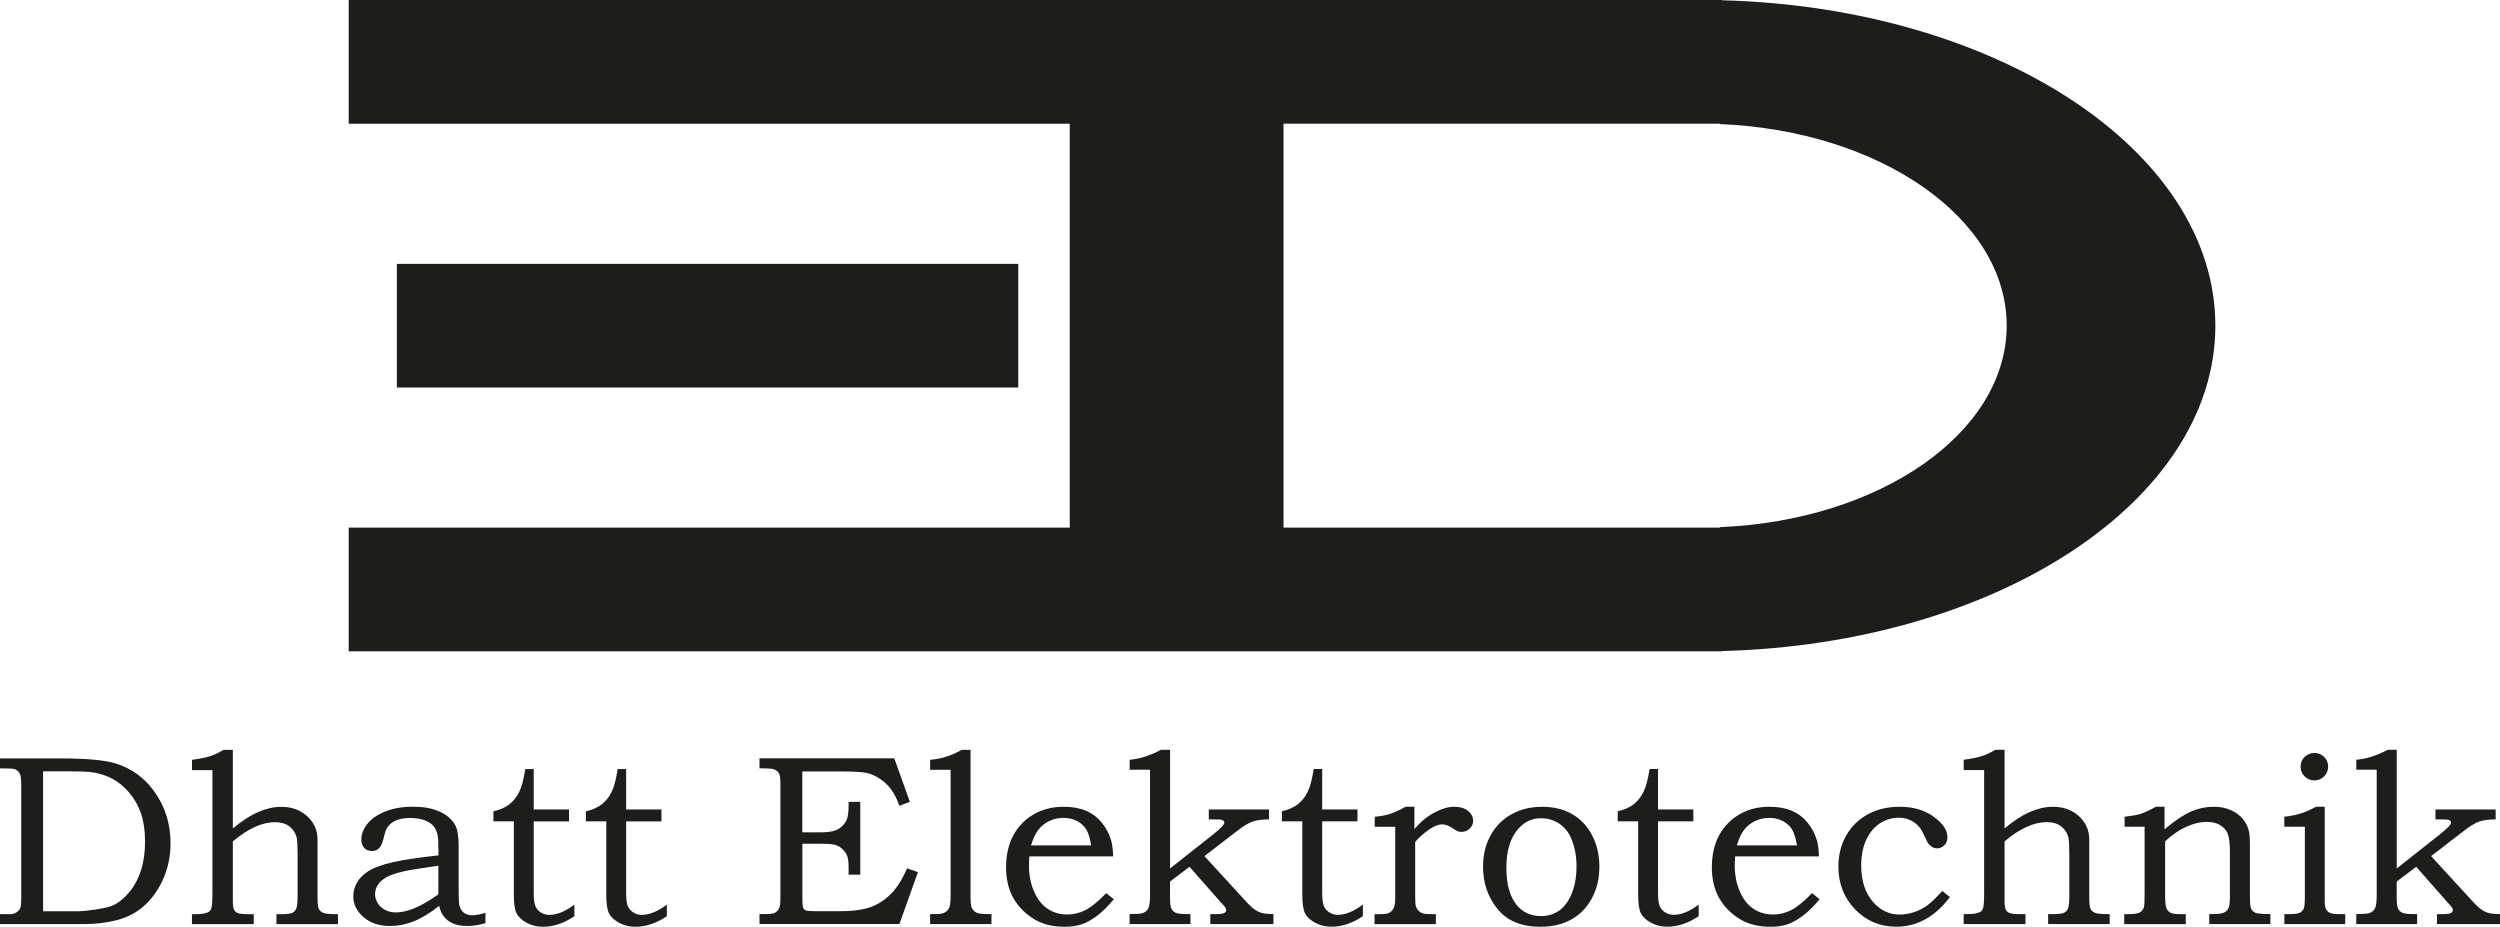
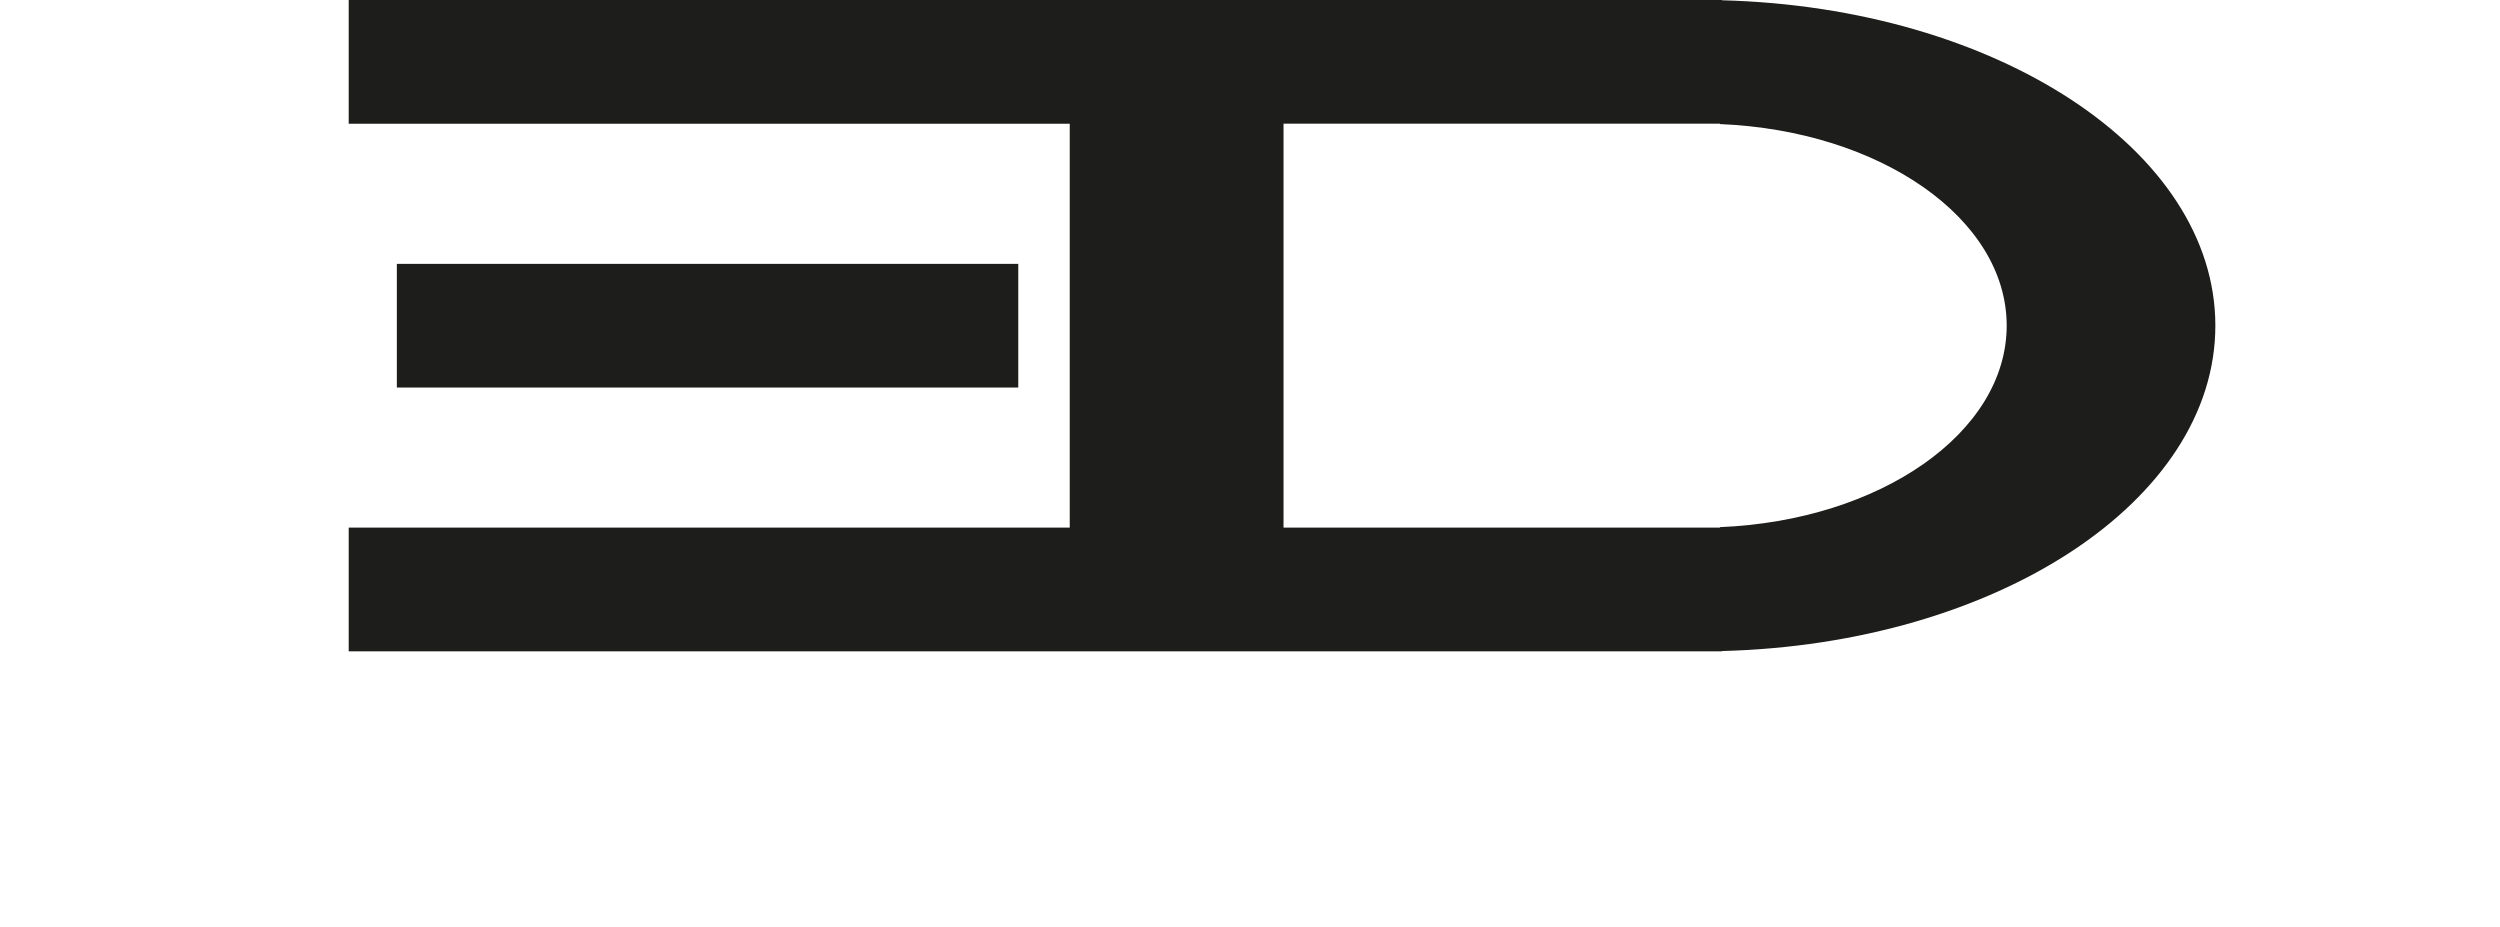
<svg xmlns="http://www.w3.org/2000/svg" id="Ebene_1" width="458.99" height="170.16" viewBox="0 0 458.99 170.16">
  <defs>
    <style>.cls-1{fill:#1d1d1b;fill-rule:evenodd;}</style>
  </defs>
-   <path class="cls-1" d="m0,141.07v-1.83h10.87c4.97,0,8.45.31,10.41.94,2.9.92,5.24,2.62,7.04,5.12,2,2.76,2.99,5.94,2.99,9.53,0,2.44-.49,4.71-1.47,6.82-.98,2.1-2.27,3.79-3.87,5.07-1.33,1.07-2.92,1.83-4.78,2.28-1.86.44-3.74.66-5.63.66H0v-1.83h1.27l.42.02c.54,0,.98-.11,1.32-.33.34-.22.59-.51.73-.86.1-.28.16-.92.16-1.91v-20.38c0-1.15-.07-1.9-.22-2.23-.21-.45-.54-.77-.98-.94-.26-.09-1.16-.13-2.69-.13h0Zm7.91,26.23h6.59c.66,0,1.74-.12,3.26-.35,1.52-.23,2.61-.51,3.26-.85.96-.5,1.89-1.3,2.79-2.39.9-1.1,1.59-2.42,2.09-3.95.48-1.53.73-3.29.73-5.27s-.25-3.66-.73-5.11c-.49-1.44-1.22-2.73-2.2-3.88-.98-1.15-2.07-2.03-3.28-2.63-1.2-.61-2.54-.99-4.02-1.15-.8-.07-2.14-.11-4.01-.11h-4.48v25.69h0Zm27.34-25.92v-1.88c1.42-.19,2.52-.41,3.31-.66.79-.25,1.62-.65,2.48-1.17h1.71v14.43c1.64-1.37,3.19-2.38,4.66-3.02,1.47-.63,2.87-.95,4.2-.95,1.95,0,3.55.58,4.81,1.74,1.25,1.16,1.88,2.57,1.88,4.24v10.69c0,1.06.08,1.76.25,2.09.16.33.45.57.84.72.39.16,1.28.23,2.66.23v1.83h-11.3v-1.83h.83c1.07,0,1.76-.08,2.1-.25.34-.16.58-.45.73-.83.16-.39.23-1.18.23-2.4v-7.42c0-1.65-.06-2.71-.17-3.2-.22-.84-.67-1.52-1.35-2.03-.69-.51-1.55-.76-2.61-.76-1.19,0-2.44.29-3.73.88-1.3.59-2.64,1.47-4.03,2.65v10.9c0,.82.07,1.37.22,1.65.15.28.39.48.72.61.34.13,1.01.2,2.01.2h.89v1.83h-11.35v-1.83h.68c1.07,0,1.85-.13,2.33-.39.26-.13.45-.38.57-.76.12-.38.18-1.42.18-3.14v-22.16h-3.75Zm45.26,15.68l-.04-2.38c0-1.62-.45-2.77-1.36-3.46-.9-.69-2.18-1.04-3.83-1.04-.81,0-1.53.1-2.14.29-.62.2-1.11.47-1.47.81-.37.34-.65.73-.83,1.16-.07.16-.25.77-.52,1.85-.34,1.3-1.01,1.96-2.03,1.96-.58,0-1.05-.19-1.41-.57-.36-.39-.54-.91-.54-1.56,0-.96.36-1.9,1.07-2.82.71-.92,1.79-1.68,3.26-2.29,1.46-.6,3.19-.9,5.18-.9,1.86,0,3.46.28,4.77.86,1.33.57,2.3,1.4,2.93,2.47.44.74.66,2.09.66,4.04v8.37c0,1.18.04,1.96.11,2.32.16.63.44,1.09.84,1.4.39.31.92.47,1.56.47s1.47-.15,2.41-.45v1.9c-1.21.35-2.29.52-3.26.52-1.04,0-1.91-.14-2.61-.43-.71-.29-1.29-.71-1.74-1.27-.45-.56-.74-1.23-.88-2-1.74,1.36-3.32,2.32-4.74,2.87-1.41.55-2.84.83-4.27.83-2,0-3.63-.54-4.89-1.63-1.25-1.09-1.88-2.36-1.88-3.83,0-.89.23-1.72.69-2.52.46-.8,1.16-1.5,2.1-2.11.95-.6,2.43-1.14,4.44-1.61,2.02-.46,4.82-.88,8.4-1.26h0Zm-.01,1.88c-3.4.49-5.5.83-6.3,1.02-1.6.36-2.74.77-3.43,1.2-.69.44-1.18.91-1.47,1.41-.29.5-.44,1.04-.44,1.6s.16,1.11.49,1.64c.33.54.8.95,1.39,1.26.6.31,1.24.45,1.91.45.95,0,2.03-.22,3.22-.68,1.2-.45,2.73-1.33,4.61-2.63v-5.27h0Zm15.93-17.74h1.56v7.42h6.48v2.19h-6.48v13.13c0,1.12.1,1.91.3,2.4.19.48.53.87,1,1.18.48.31,1.01.45,1.59.45,1.38,0,2.9-.63,4.58-1.88v2.12c-1.91,1.3-3.84,1.94-5.79,1.94-1.11,0-2.11-.25-3-.74-.9-.5-1.51-1.08-1.84-1.74-.33-.67-.49-1.83-.49-3.49v-13.38h-3.75v-1.84c1.21-.28,2.18-.71,2.93-1.29.74-.58,1.34-1.34,1.8-2.27s.83-2.33,1.12-4.21h0Zm16.97,0h1.56v7.42h6.48v2.19h-6.48v13.13c0,1.12.1,1.91.3,2.4.19.48.53.87,1,1.18.48.31,1.01.45,1.59.45,1.38,0,2.9-.63,4.58-1.88v2.12c-1.91,1.3-3.84,1.94-5.79,1.94-1.11,0-2.11-.25-3-.74-.9-.5-1.51-1.08-1.84-1.74-.33-.67-.49-1.83-.49-3.49v-13.38h-3.75v-1.84c1.21-.28,2.18-.71,2.93-1.29.74-.58,1.34-1.34,1.8-2.27.46-.93.83-2.33,1.12-4.21h0Zm26.04-1.97h24.75l2.86,7.99-1.92.72c-.48-1.31-1.01-2.34-1.58-3.08-.57-.75-1.25-1.39-2.05-1.91-.8-.53-1.59-.87-2.41-1.05-.81-.17-2.28-.26-4.39-.26h-7.4v11.17h3.68c1.36,0,2.38-.23,3.07-.69.69-.45,1.18-1.03,1.44-1.72.2-.51.31-1.4.31-2.67v-.51h2.14v13.36h-2.14v-1.15c0-1.02-.07-1.76-.23-2.2-.15-.45-.43-.88-.84-1.28-.41-.4-.85-.67-1.33-.82-.47-.14-1.28-.22-2.41-.22h-3.68v9.86c0,1.03.04,1.65.14,1.88.1.22.25.39.47.49.22.1.82.15,1.79.15h4.58c2.55,0,4.55-.31,5.99-.92,1.44-.61,2.7-1.54,3.8-2.8.86-.98,1.68-2.36,2.46-4.15l1.99.7-3.4,9.53h-25.69v-1.83h.87c1.01,0,1.64-.07,1.88-.19.38-.19.67-.49.87-.92.14-.28.22-.92.22-1.88v-20.96c0-.95-.1-1.59-.28-1.91s-.51-.57-.98-.74c-.25-.1-1.11-.16-2.58-.16v-1.83h0Zm31.33,2.1v-1.83c1.98-.15,3.92-.76,5.8-1.83h1.62v26.85c0,1.13.07,1.84.22,2.13.19.41.47.71.83.89.37.19,1.06.28,2.09.28h.7v1.83h-11.26v-1.83h1.14c.72,0,1.26-.11,1.62-.33.36-.22.61-.51.77-.89.16-.37.23-1.13.23-2.26v-23.01h-3.75Zm32.34,22.65l1.39,1.12c-1.06,1.27-2.09,2.29-3.08,3.03-1,.74-1.94,1.27-2.82,1.57-.89.3-1.93.45-3.12.45-2.14,0-3.95-.43-5.45-1.3-1.71-1.01-3.03-2.31-3.95-3.92-.92-1.61-1.37-3.51-1.37-5.7s.45-4.24,1.33-5.87c.89-1.62,2.12-2.9,3.72-3.84,1.59-.93,3.44-1.4,5.53-1.4,1.56,0,2.91.24,4.06.72,1.15.48,2.12,1.21,2.93,2.19.8.98,1.38,2.09,1.74,3.34.2.74.32,1.69.35,2.86h-15.39c-.04.71-.07,1.24-.07,1.59,0,1.83.32,3.47.96,4.9.63,1.44,1.48,2.49,2.53,3.17,1.05.68,2.24,1.01,3.58,1.01,1.13,0,2.23-.27,3.28-.8,1.06-.53,2.34-1.58,3.85-3.13h0Zm-2.77-8.76c-.22-1.33-.53-2.32-.92-2.96-.4-.64-.97-1.15-1.7-1.53-.74-.38-1.56-.57-2.48-.57s-1.77.19-2.57.57c-.8.38-1.46.9-1.99,1.56-.54.67-1,1.65-1.39,2.92h11.04Zm7.06-13.9v-1.83c1.85-.15,3.77-.76,5.75-1.83h1.67v21.79l8.05-6.36c1.28-1.03,1.92-1.72,1.92-2.06,0-.21-.13-.36-.41-.48-.18-.07-.6-.11-1.29-.11h-1.16v-1.83h11.05v1.83c-1.24,0-2.23.13-2.96.38-.74.25-1.6.75-2.58,1.5l-6.31,4.86,7.45,8.12c.71.79,1.3,1.34,1.74,1.66.45.32.9.54,1.36.66.45.13,1.15.19,2.12.21v1.83h-11.59v-1.83h.89c.89,0,1.45-.07,1.68-.21.23-.14.35-.33.35-.57s-.22-.57-.66-1.02c-.07-.07-.16-.16-.24-.26l-5.84-6.63-3.58,2.71v2.84c0,1.06.08,1.76.24,2.1.16.34.41.59.75.77.34.17.99.26,1.96.26h.8v1.83h-11.17v-1.83c1.26-.01,2.03-.07,2.32-.15.51-.16.87-.45,1.09-.85.22-.41.34-1.19.34-2.35v-23.15h-3.75Zm33.79-.13h1.56v7.42h6.48v2.19h-6.48v13.13c0,1.12.1,1.91.3,2.4.19.48.53.87,1,1.18.48.31,1.01.45,1.59.45,1.38,0,2.9-.63,4.58-1.88v2.12c-1.91,1.3-3.84,1.94-5.79,1.94-1.11,0-2.11-.25-3-.74-.9-.5-1.51-1.08-1.84-1.74-.33-.67-.49-1.83-.49-3.49v-13.38h-3.75v-1.84c1.21-.28,2.18-.71,2.93-1.29.74-.58,1.34-1.34,1.8-2.27.46-.93.83-2.33,1.12-4.21h0Zm11.21,10.59v-1.83c1.06-.09,2-.26,2.83-.53.82-.27,1.76-.7,2.82-1.3h1.63v4.11c1.03-1.26,2.23-2.26,3.6-3,1.36-.74,2.59-1.11,3.69-1.11s1.92.25,2.55.77c.63.51.94,1.12.94,1.85,0,.53-.21.99-.63,1.39-.41.4-.91.6-1.49.6-.27,0-.49-.04-.68-.11-.19-.07-.47-.23-.83-.48-.8-.53-1.47-.79-2.01-.79-.72,0-1.53.31-2.4.92-1.11.78-1.97,1.55-2.6,2.31v10.05c0,.87.04,1.46.14,1.77.1.31.25.58.47.8.22.22.48.39.8.49.32.1.88.15,1.68.15h.71v1.83h-11.26v-1.83h.94c.89,0,1.47-.08,1.75-.24.37-.22.66-.52.83-.9.19-.39.28-1.08.28-2.08v-12.82h-3.75Zm30.68-3.66c2.13,0,3.97.44,5.53,1.33,1.56.89,2.79,2.17,3.68,3.87.9,1.7,1.35,3.63,1.35,5.8s-.46,4.11-1.38,5.81c-.92,1.7-2.17,2.99-3.76,3.88-1.59.89-3.48,1.34-5.68,1.34-3.51,0-6.14-1.09-7.9-3.28-1.76-2.19-2.64-4.76-2.64-7.72,0-2.16.45-4.07,1.37-5.75.91-1.68,2.19-2.97,3.84-3.89,1.65-.92,3.51-1.38,5.59-1.38h0Zm-.16,2.1c-1.65,0-3.04.66-4.18,1.96-1.44,1.62-2.17,3.98-2.17,7.09s.61,5.26,1.84,6.83c1.12,1.39,2.62,2.09,4.53,2.09,1.23,0,2.32-.33,3.28-.98.96-.66,1.74-1.7,2.33-3.12.59-1.43.89-3.11.89-5.03s-.32-3.57-.95-5.07c-.49-1.18-1.23-2.11-2.22-2.77-.99-.66-2.11-.99-3.35-.99h0Zm19.93-9.03h1.56v7.42h6.48v2.19h-6.48v13.13c0,1.12.1,1.91.3,2.4.19.48.53.87,1,1.18.48.31,1.01.45,1.59.45,1.38,0,2.9-.63,4.58-1.88v2.12c-1.91,1.3-3.84,1.94-5.79,1.94-1.11,0-2.11-.25-3-.74-.9-.5-1.51-1.08-1.84-1.74-.33-.67-.49-1.83-.49-3.49v-13.38h-3.75v-1.84c1.21-.28,2.18-.71,2.93-1.29.74-.58,1.34-1.34,1.8-2.27.46-.93.83-2.33,1.12-4.21h0Zm29.84,22.79l1.39,1.12c-1.06,1.27-2.09,2.29-3.08,3.03-1,.74-1.94,1.27-2.82,1.57-.89.3-1.93.45-3.12.45-2.14,0-3.95-.43-5.45-1.3-1.71-1.01-3.03-2.31-3.95-3.92-.92-1.61-1.37-3.51-1.37-5.7s.45-4.24,1.33-5.87c.89-1.62,2.12-2.9,3.72-3.84,1.59-.93,3.44-1.4,5.53-1.4,1.56,0,2.91.24,4.06.72,1.15.48,2.12,1.21,2.93,2.19.8.98,1.38,2.09,1.74,3.34.2.74.32,1.69.35,2.86h-15.39c-.04.71-.07,1.24-.07,1.59,0,1.83.32,3.47.96,4.9.63,1.44,1.48,2.49,2.53,3.17,1.05.68,2.24,1.01,3.58,1.01,1.13,0,2.23-.27,3.28-.8,1.06-.53,2.34-1.58,3.85-3.13h0Zm-2.77-8.76c-.22-1.33-.53-2.32-.92-2.96-.4-.64-.97-1.15-1.7-1.53-.74-.38-1.56-.57-2.48-.57s-1.77.19-2.57.57c-.8.38-1.46.9-1.99,1.56-.54.67-1,1.65-1.38,2.92h11.04Zm26.68,8.36l1.39,1.12c-2.73,3.63-6.02,5.44-9.84,5.44-2.99,0-5.5-1.06-7.55-3.17-2.05-2.12-3.08-4.75-3.08-7.89,0-2.11.48-3.99,1.43-5.67.95-1.68,2.28-2.98,3.97-3.9,1.7-.93,3.65-1.39,5.85-1.39,2.5,0,4.59.61,6.26,1.84,1.68,1.23,2.51,2.46,2.51,3.71,0,.67-.19,1.18-.59,1.55-.39.36-.84.54-1.34.54-.26,0-.51-.07-.77-.19-.25-.13-.5-.34-.77-.63-.11-.13-.33-.54-.63-1.22-.39-.85-.7-1.42-.92-1.71-.45-.58-1.01-1.04-1.68-1.38-.66-.34-1.4-.5-2.22-.5-1.24,0-2.39.34-3.46,1.02-1.06.69-1.9,1.69-2.52,3.02-.62,1.33-.93,2.91-.93,4.76,0,2.86.77,5.13,2.3,6.81,1.33,1.45,2.91,2.17,4.76,2.17.84,0,1.71-.14,2.57-.42.87-.28,1.69-.69,2.47-1.24.57-.39,1.5-1.28,2.79-2.67h0Zm3.93-22.21v-1.88c1.42-.19,2.52-.41,3.31-.66.79-.25,1.62-.65,2.48-1.17h1.71v14.43c1.64-1.37,3.19-2.38,4.66-3.02,1.47-.63,2.87-.95,4.2-.95,1.95,0,3.55.58,4.81,1.74,1.25,1.16,1.88,2.57,1.88,4.24v10.69c0,1.06.08,1.76.25,2.09.16.33.45.57.84.72.39.16,1.28.23,2.66.23v1.83h-11.3v-1.83h.83c1.07,0,1.76-.08,2.1-.25.34-.16.58-.45.73-.83.16-.39.23-1.18.23-2.4v-7.42c0-1.65-.06-2.71-.17-3.2-.22-.84-.67-1.52-1.35-2.03-.69-.51-1.55-.76-2.61-.76-1.19,0-2.44.29-3.73.88-1.3.59-2.64,1.47-4.03,2.65v10.9c0,.82.07,1.37.22,1.65.15.28.39.48.72.61.34.13,1.01.2,2.01.2h.89v1.83h-11.35v-1.83h.68c1.07,0,1.85-.13,2.33-.39.26-.13.45-.38.57-.76.12-.38.18-1.42.18-3.14v-22.16h-3.75Zm29.54,10.41v-1.83c1.31-.15,2.29-.32,2.93-.52.65-.21,1.59-.64,2.81-1.31h1.59v4.14c1.91-1.61,3.54-2.7,4.89-3.28,1.35-.57,2.72-.86,4.11-.86,1.18,0,2.23.2,3.14.6.92.4,1.65.95,2.23,1.62.57.69.95,1.46,1.14,2.33.11.54.17,1.36.17,2.44v9.58c0,1.15.08,1.88.25,2.2.16.33.43.56.8.71.37.14,1.27.22,2.7.22v1.83h-11.22v-1.83h.61c1.04,0,1.75-.1,2.12-.28.38-.19.65-.47.81-.83.17-.36.25-1.11.25-2.23v-8c0-1.65-.13-2.79-.4-3.43-.27-.64-.73-1.15-1.38-1.56-.65-.39-1.46-.6-2.45-.6-1.18,0-2.44.3-3.78.9-1.33.6-2.63,1.5-3.88,2.67v10.02c0,1.14.08,1.9.25,2.28.16.38.44.66.82.86.26.14.96.22,2.09.22h.63v1.83h-11.3v-1.83h.55c1.09,0,1.83-.09,2.23-.28.39-.18.67-.51.83-.98.09-.23.13-1.03.13-2.41v-12.38h-3.71Zm34.84-13.54c.7,0,1.29.25,1.79.73.49.49.74,1.09.74,1.78s-.25,1.3-.74,1.79-1.09.74-1.79.74-1.29-.25-1.79-.74c-.49-.49-.74-1.09-.74-1.79s.25-1.29.74-1.78c.5-.48,1.09-.73,1.79-.73h0Zm-5.52,13.54v-1.83c1.21-.14,2.21-.34,3.03-.6.82-.26,1.76-.67,2.8-1.23h1.59v17.47c0,.61.09,1.06.26,1.37.18.3.42.52.74.66.31.14.89.21,1.72.21h1.04v1.83h-11.17v-1.83h.89c.98,0,1.62-.09,1.96-.26.33-.18.57-.42.7-.74.14-.32.21-1.07.21-2.26v-12.78h-3.75Zm13.22-10.46v-1.83c1.85-.15,3.77-.76,5.75-1.83h1.67v21.79l8.05-6.36c1.28-1.03,1.92-1.72,1.92-2.06,0-.21-.13-.36-.41-.48-.18-.07-.6-.11-1.29-.11h-1.16v-1.83h11.05v1.83c-1.24,0-2.23.13-2.96.38-.74.25-1.6.75-2.58,1.5l-6.31,4.86,7.45,8.12c.71.79,1.3,1.34,1.74,1.66.45.32.9.54,1.36.66.45.13,1.15.19,2.12.21v1.83h-11.59v-1.83h.89c.89,0,1.45-.07,1.68-.21.23-.14.35-.33.35-.57s-.22-.57-.66-1.02c-.07-.07-.16-.16-.24-.26l-5.84-6.63-3.58,2.71v2.84c0,1.06.08,1.76.24,2.1.16.34.41.59.75.77.34.17.99.26,1.96.26h.8v1.83h-11.17v-1.83c1.26-.01,2.03-.07,2.32-.15.51-.16.87-.45,1.09-.85.22-.41.34-1.19.34-2.35v-23.15h-3.75Z" />
  <path class="cls-1" d="m316.13.05c50.38,1.3,90.6,27.55,90.6,59.74s-40.22,58.44-90.6,59.74v.05H64.02v-22.72h132.38V22.72H64.02V0h252.11v.05h0Zm-80.48,96.81h80.12v-.08c29.38-1.21,52.65-17.31,52.65-37s-23.27-35.79-52.65-37v-.08h-80.12v74.15h0ZM72.86,48.44h114.09v22.71h-114.09v-22.71h0Z" />
</svg>